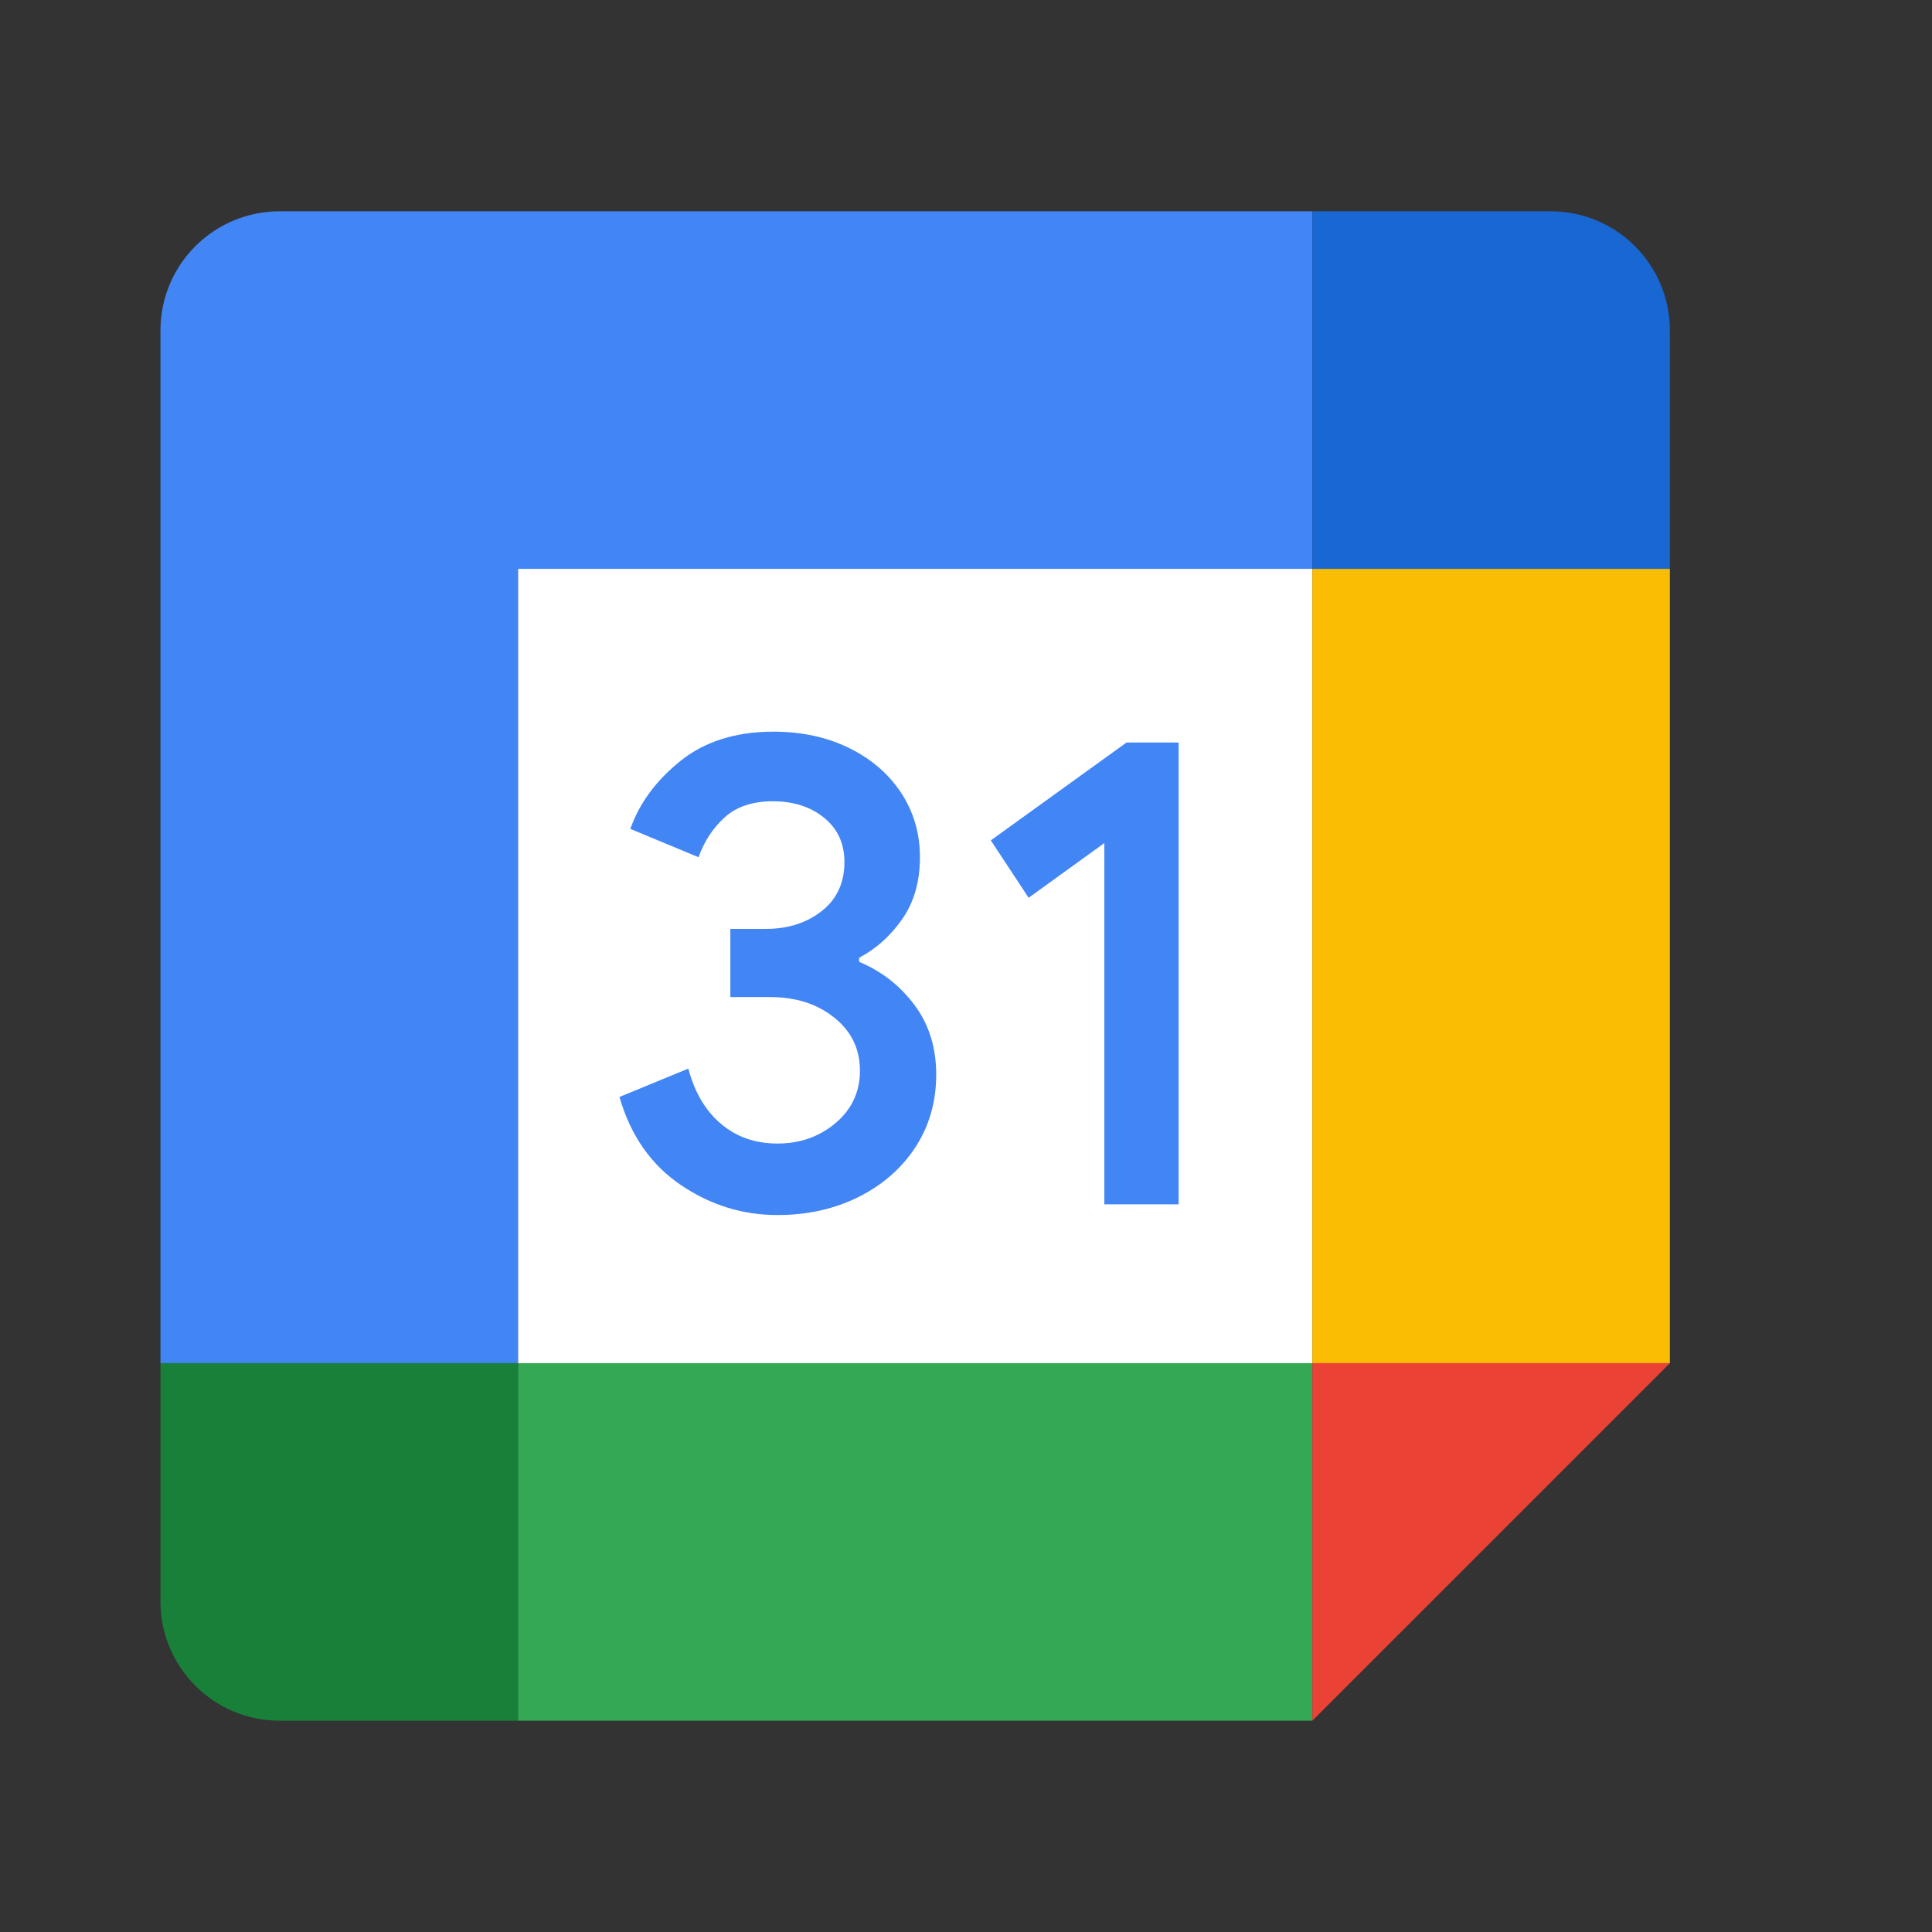
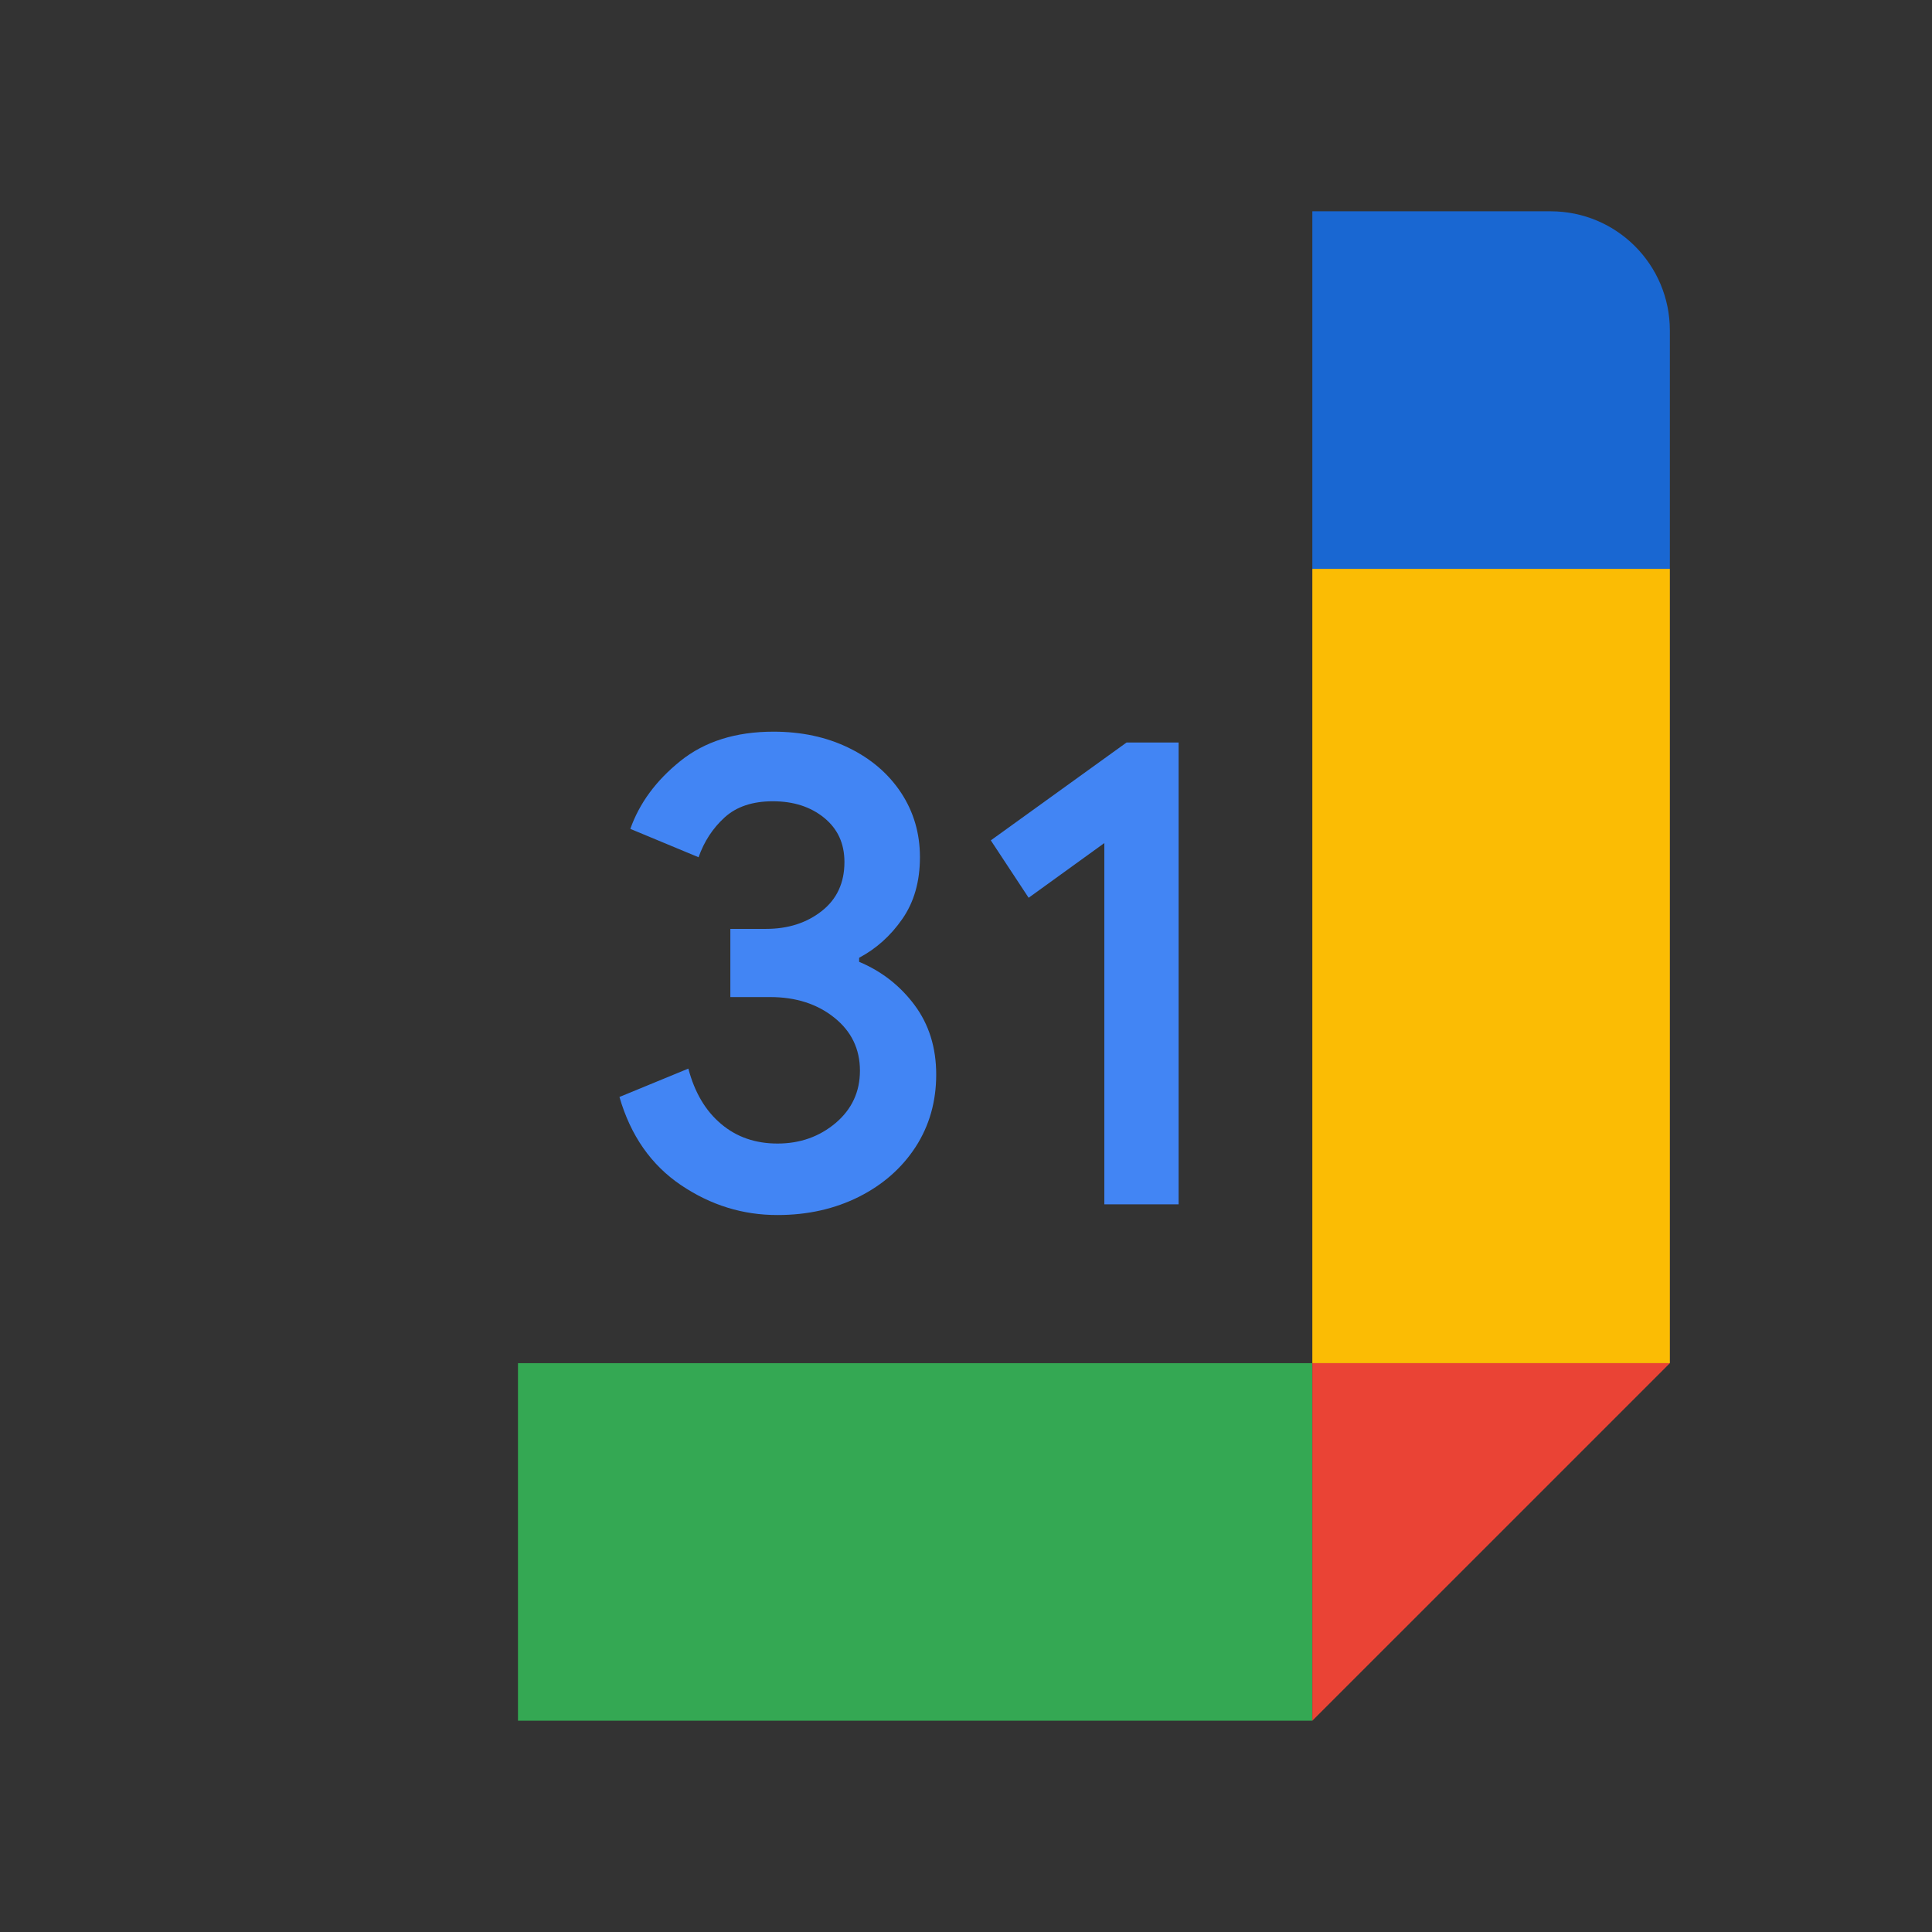
<svg xmlns="http://www.w3.org/2000/svg" width="38" height="38" viewBox="0 0 38 38" fill="none">
  <rect x="0" y="0" width="38" height="38" fill="#333333" stroke="none" />
-   <path d="M25.812 11.188H10.188V26.812H25.812V11.188Z" fill="white" />
  <path d="M13.393 23.309C12.809 22.914 12.404 22.338 12.184 21.576L13.539 21.018C13.662 21.486 13.877 21.85 14.184 22.107C14.488 22.365 14.859 22.492 15.293 22.492C15.736 22.492 16.117 22.357 16.436 22.088C16.754 21.818 16.914 21.475 16.914 21.059C16.914 20.633 16.746 20.285 16.41 20.016C16.074 19.746 15.652 19.611 15.148 19.611H14.365V18.27H15.068C15.502 18.27 15.867 18.152 16.164 17.918C16.461 17.684 16.609 17.363 16.609 16.955C16.609 16.592 16.477 16.303 16.211 16.086C15.945 15.869 15.609 15.76 15.201 15.76C14.803 15.76 14.486 15.865 14.252 16.078C14.018 16.291 13.848 16.553 13.74 16.861L12.398 16.303C12.576 15.799 12.902 15.354 13.381 14.969C13.859 14.584 14.471 14.391 15.213 14.391C15.762 14.391 16.256 14.496 16.693 14.709C17.131 14.922 17.475 15.217 17.723 15.592C17.971 15.969 18.094 16.391 18.094 16.859C18.094 17.338 17.979 17.742 17.748 18.074C17.518 18.406 17.234 18.66 16.898 18.838V18.918C17.342 19.104 17.703 19.387 17.988 19.768C18.271 20.148 18.414 20.604 18.414 21.135C18.414 21.666 18.279 22.141 18.01 22.557C17.74 22.973 17.367 23.301 16.895 23.539C16.42 23.777 15.887 23.898 15.295 23.898C14.609 23.9 13.977 23.703 13.393 23.309Z" fill="#4285F4" />
  <path d="M21.721 16.582L20.232 17.658L19.488 16.529L22.158 14.604H23.182V23.688H21.721V16.582Z" fill="#4285F4" />
  <path d="M25.812 26.812H10.188V33.844H25.812V26.812Z" fill="#34A853" />
-   <path d="M25.812 4.156H5.5C4.205 4.156 3.156 5.205 3.156 6.5V26.812H10.188V11.188H25.812V4.156Z" fill="#4285F4" />
-   <path d="M3.156 26.812V31.5C3.156 32.795 4.205 33.844 5.5 33.844H10.188V26.812H3.156Z" fill="#188038" />
  <path d="M32.844 11.188H25.812V26.812H32.844V11.188Z" fill="#FBBC04" />
  <path d="M32.844 11.188V6.5C32.844 5.205 31.795 4.156 30.5 4.156H25.812V11.188H32.844Z" fill="#1967D2" />
  <path d="M25.812 33.844L32.844 26.812H25.812V33.844Z" fill="#EA4335" />
</svg>